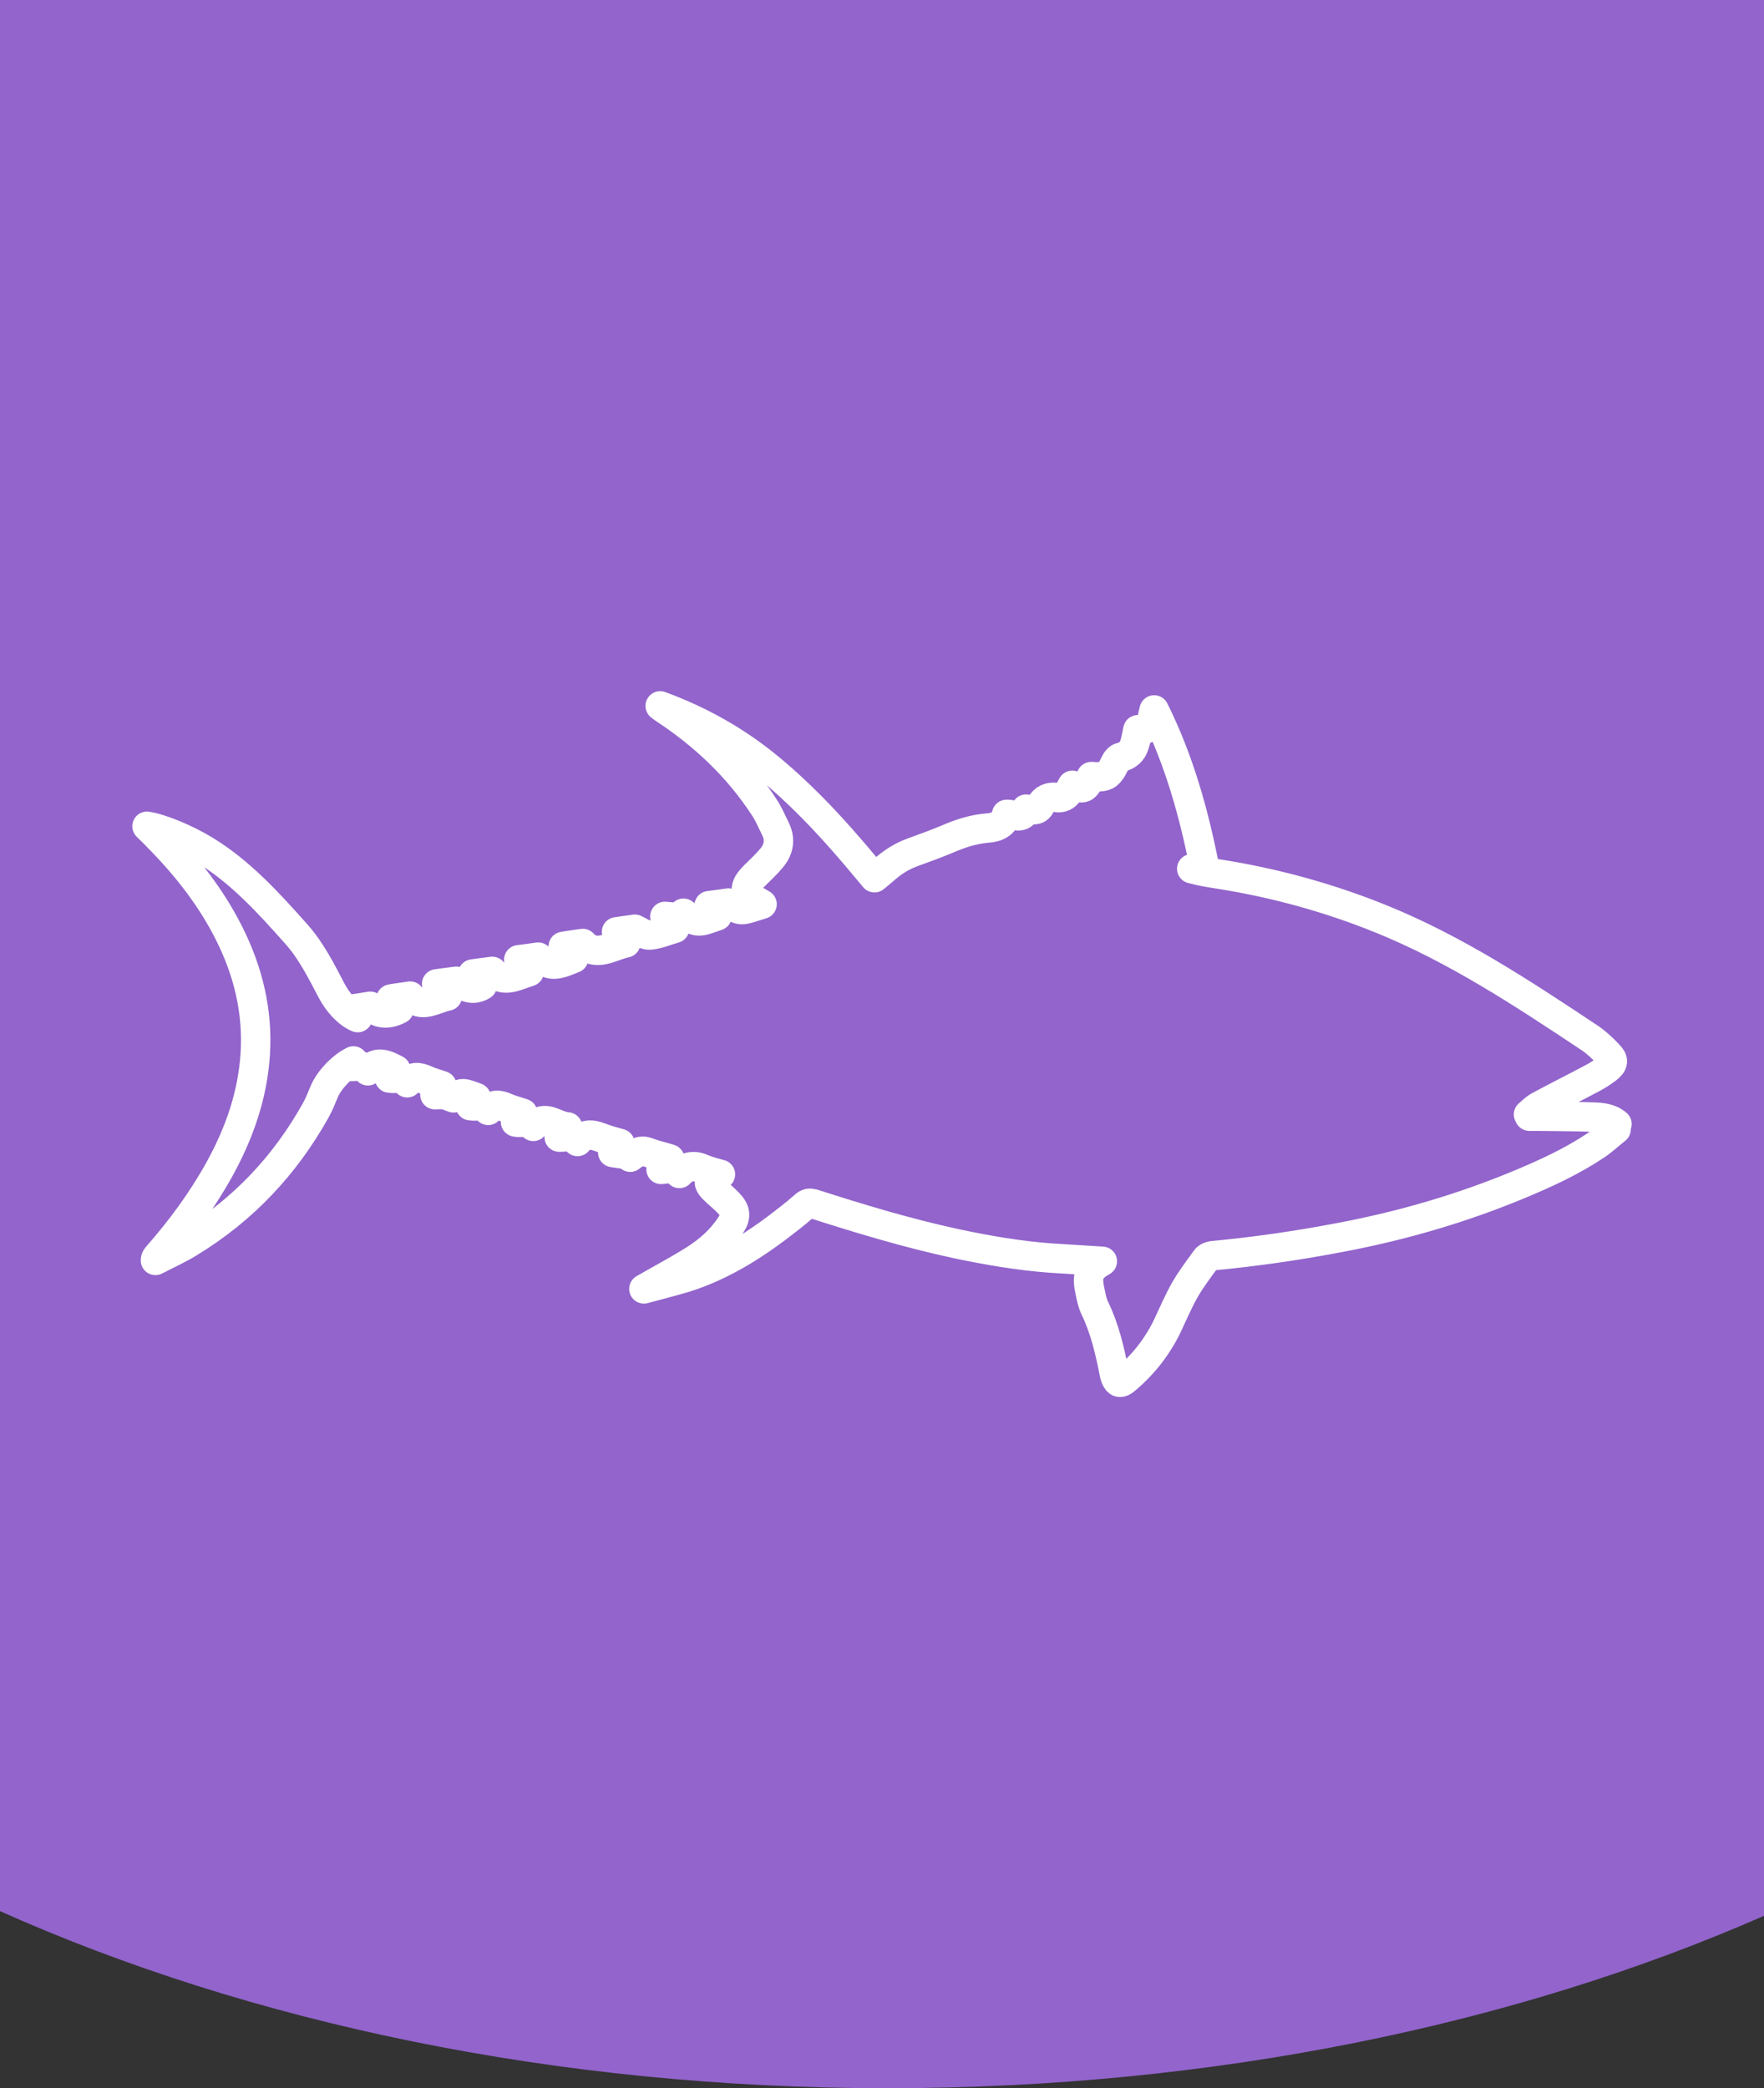
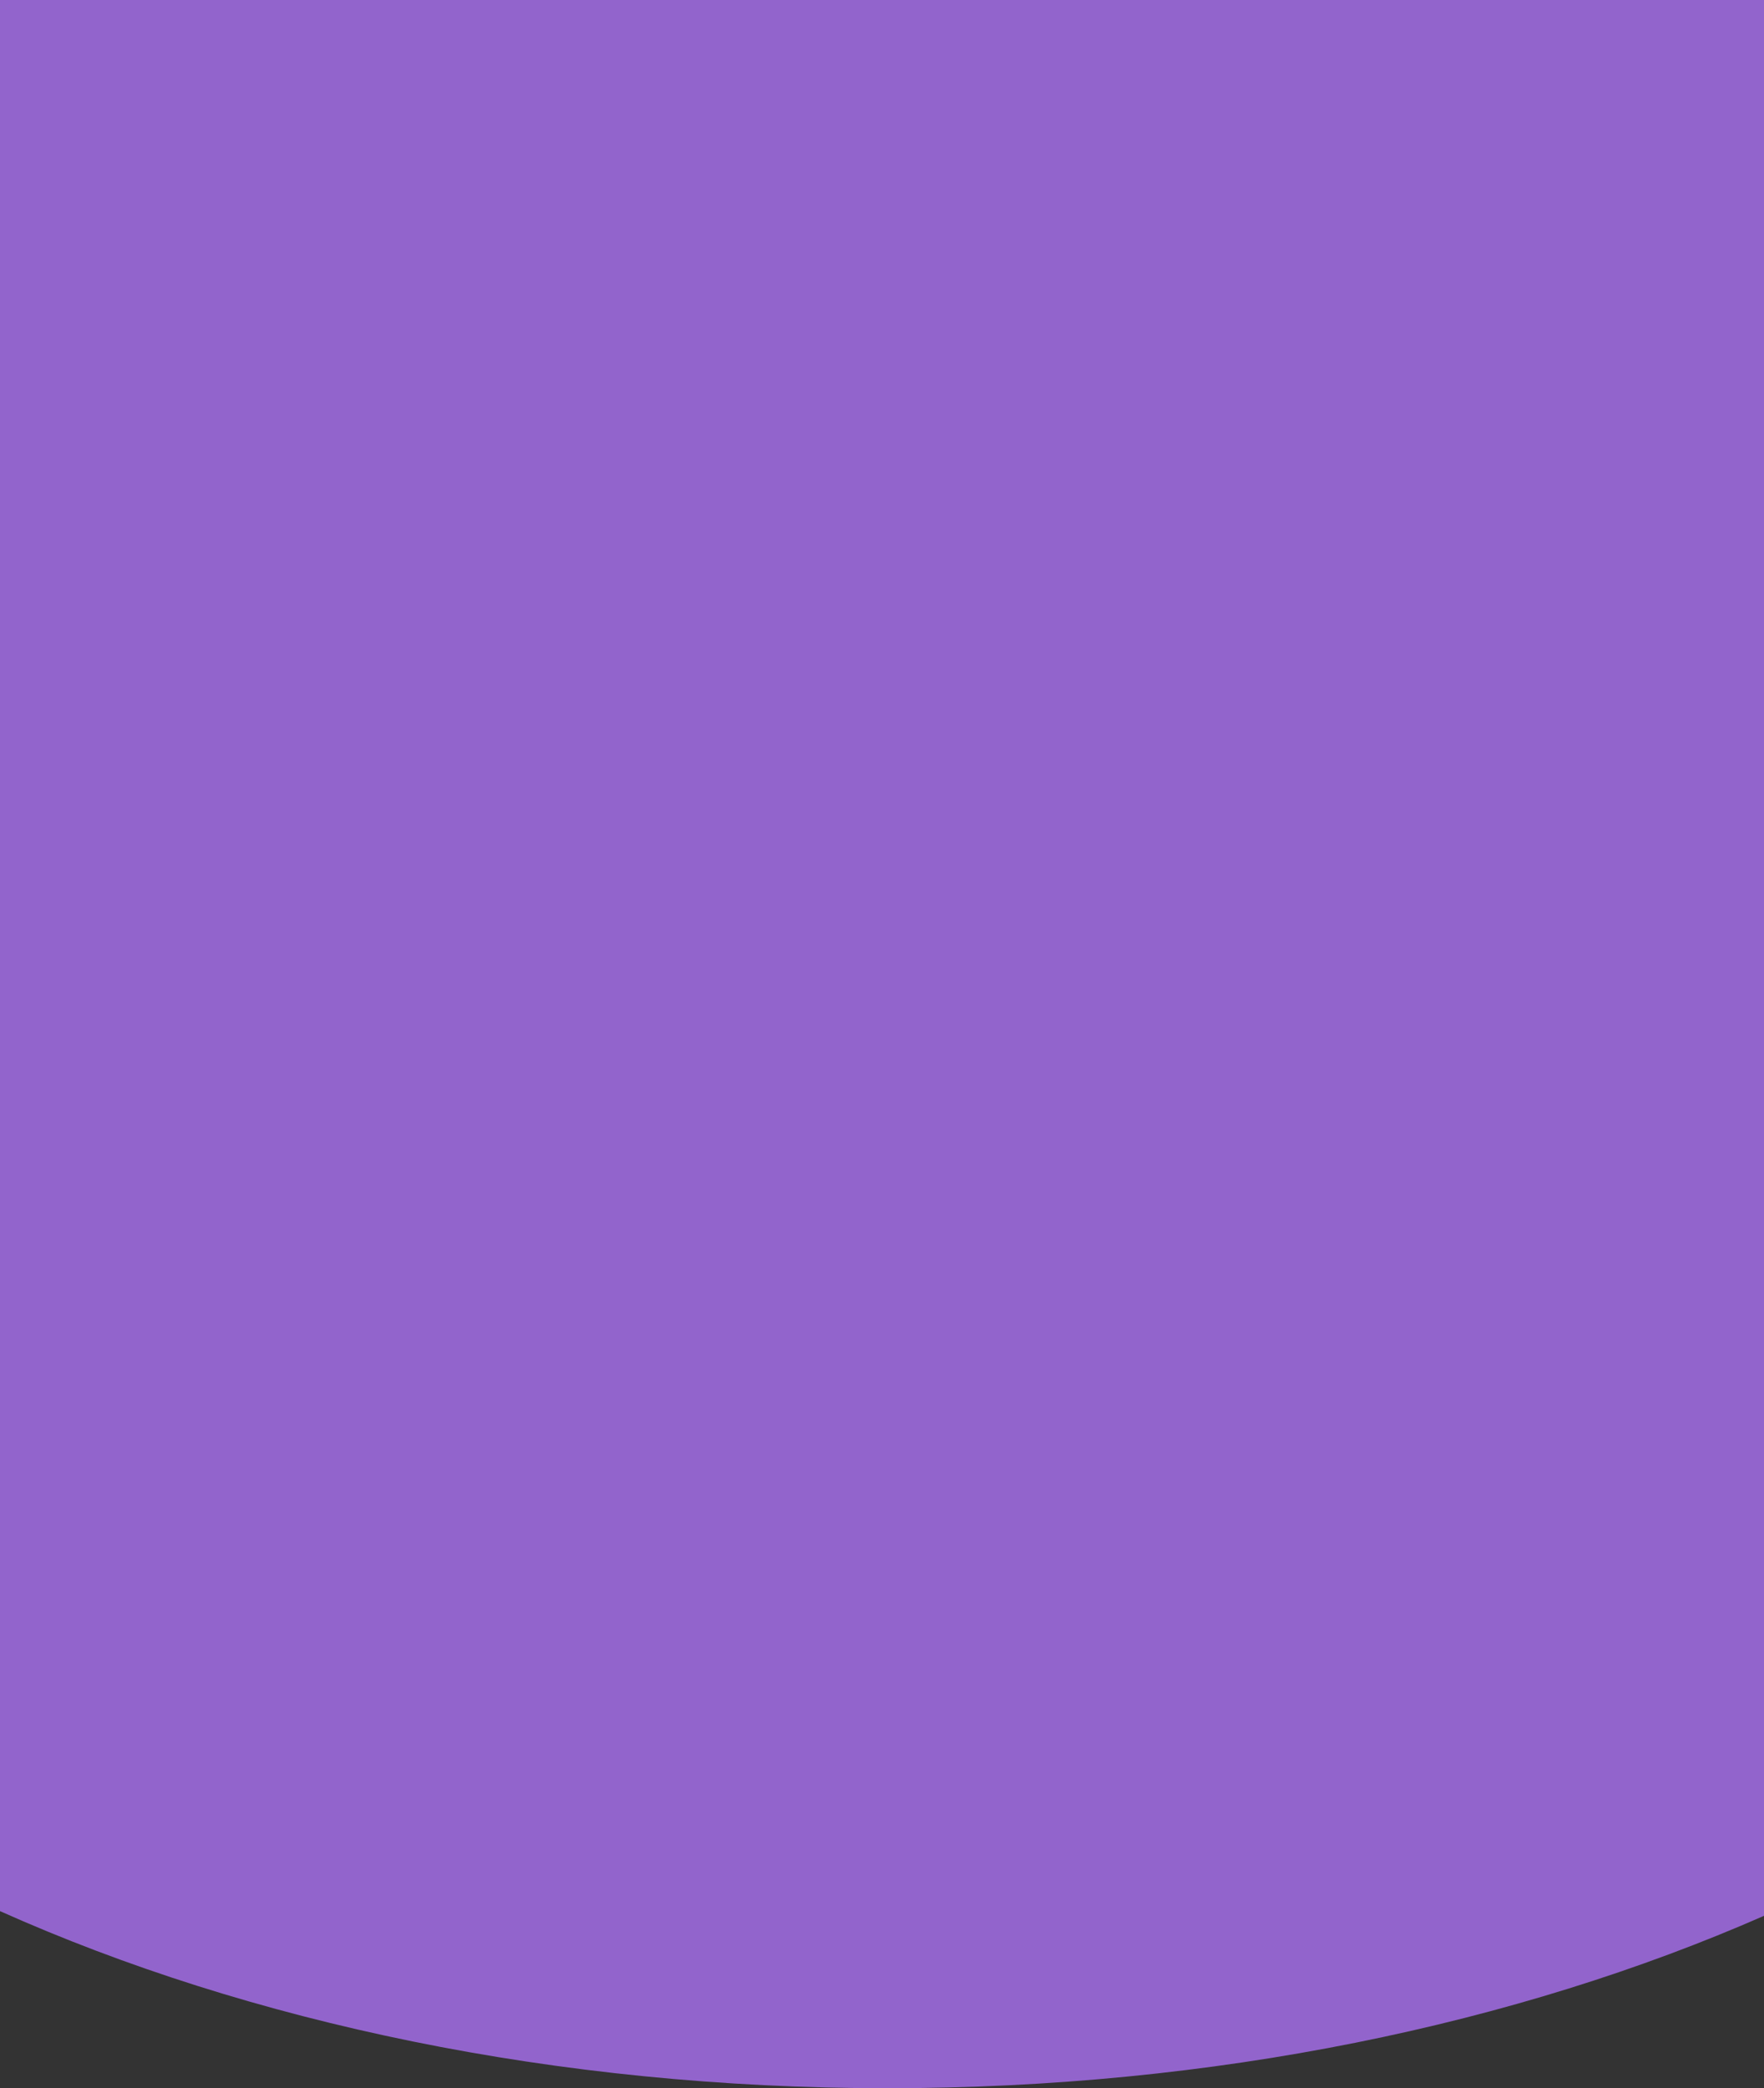
<svg xmlns="http://www.w3.org/2000/svg" width="60px" height="71px" viewBox="0 0 60 71" version="1.1">
  <rect x="0" y="0" width="60" height="71" fill="#333333" stroke="none" />
  <title>Classic Cat Wet Fish Badge Purple</title>
  <desc>Created with Sketch.</desc>
  <g id="Adult-Cat-wet---Chicken" stroke="none" stroke-width="1" fill="none" fill-rule="evenodd">
    <g id="Classic-Cat-Wet-Fish-Badge-Purple">
      <path d="M0,64.978 C8.481,68.769 18.903,71 30.185,71 C41.297,71 51.589,68.829 60,65.138 L60,0 L0,0 L0,64.978 Z" id="Path" fill="#9264CC" fill-rule="nonzero" />
-       <path d="M55,38.217 C54.762,38.01 54.465,37.99 54.178,37.98 C53.564,37.96 52.941,37.96 52.327,37.951 C52.228,37.951 52.119,37.951 52.02,37.951 C52.01,37.931 52,37.911 51.99,37.891 C52.109,37.792 52.218,37.674 52.356,37.604 C52.96,37.278 53.574,36.972 54.188,36.645 C54.356,36.556 54.515,36.448 54.663,36.339 C54.891,36.161 54.901,36.042 54.703,35.845 C54.505,35.637 54.297,35.439 54.059,35.281 C51.782,33.768 49.505,32.266 46.96,31.237 C45.198,30.525 43.366,30.021 41.495,29.725 C41.178,29.675 40.861,29.626 40.535,29.537 L40.98,29.537 C40.614,27.658 40.109,25.849 39.257,24.138 C39.208,24.316 39.188,24.475 39.129,24.623 C39.05,24.811 38.871,24.821 38.703,24.811 C38.663,24.989 38.644,25.157 38.584,25.325 C38.515,25.552 38.356,25.691 38.119,25.75 C38.059,25.76 38.01,25.819 37.97,25.869 C37.901,25.977 37.861,26.106 37.782,26.205 C37.644,26.403 37.515,26.432 37.119,26.403 C36.891,26.838 36.871,26.847 36.475,26.699 C36.436,26.778 36.386,26.857 36.347,26.927 C36.248,27.075 36.119,27.144 35.931,27.114 C35.703,27.085 35.515,27.154 35.396,27.371 C35.307,27.54 35.218,27.559 34.901,27.51 C34.782,27.895 34.485,27.678 34.238,27.688 C34.158,28.024 33.891,28.133 33.594,28.153 C33.119,28.192 32.683,28.33 32.248,28.518 C31.851,28.686 31.436,28.835 31.03,28.983 C30.653,29.121 30.337,29.329 30.04,29.596 C29.95,29.675 29.851,29.754 29.743,29.843 C29.475,29.527 29.228,29.22 28.96,28.914 C28.069,27.876 27.119,26.887 26.059,26.027 C24.97,25.147 23.772,24.484 22.455,24 C22.495,24.03 22.535,24.059 22.574,24.089 C23.931,24.979 25.099,26.076 25.99,27.441 C26.149,27.678 26.257,27.945 26.386,28.202 C26.554,28.558 26.485,28.894 26.238,29.181 C26.069,29.388 25.871,29.566 25.683,29.754 C25.257,30.169 25.287,30.387 25.802,30.674 C25.842,30.693 25.881,30.723 25.921,30.743 C25.208,30.96 25.218,31.03 24.782,30.703 C24.525,30.743 24.327,30.763 24.119,30.792 C24.208,30.901 24.307,31.02 24.396,31.138 C23.782,31.356 23.713,31.415 23.248,31.049 C23.089,31.257 22.871,31.168 22.614,31.158 C22.743,31.306 22.842,31.425 22.95,31.564 C22.663,31.643 22.386,31.771 22.099,31.791 C21.921,31.801 21.733,31.653 21.594,31.593 C21.376,31.623 21.178,31.653 20.97,31.682 C21.059,31.791 21.168,31.919 21.287,32.058 C20.772,32.167 20.267,32.562 19.822,32.078 C19.574,32.117 19.376,32.137 19.158,32.177 C19.277,32.305 19.396,32.443 19.515,32.582 C18.861,32.859 18.713,32.849 18.307,32.542 C18.059,32.582 17.861,32.602 17.644,32.631 C17.752,32.76 17.871,32.888 18,33.037 C17.554,33.175 17.109,33.452 16.743,33.027 C16.485,33.056 16.297,33.086 16.079,33.116 C16.178,33.234 16.297,33.373 16.406,33.501 C16.129,33.669 15.881,33.62 15.525,33.363 C15.267,33.393 15.069,33.422 14.851,33.452 C14.97,33.58 15.089,33.719 15.218,33.867 C14.772,33.956 14.327,34.312 13.95,33.867 C13.703,33.907 13.505,33.927 13.297,33.966 C13.386,34.075 13.485,34.193 13.574,34.312 C13.198,34.51 12.851,34.48 12.594,34.213 C12.356,34.253 12.158,34.282 11.95,34.312 C12.02,34.401 12.099,34.5 12.168,34.599 C11.851,34.47 11.505,34.114 11.277,33.679 C10.931,33.017 10.594,32.345 10.099,31.781 C9.139,30.703 8.178,29.636 6.931,28.884 C6.337,28.528 5.505,28.172 5,28.093 C5.129,28.222 5.248,28.33 5.347,28.439 C6.317,29.418 7.158,30.476 7.782,31.712 C8.436,33.007 8.772,34.371 8.683,35.825 C8.594,37.239 8.139,38.534 7.455,39.77 C6.861,40.838 6.139,41.816 5.337,42.726 C5.317,42.756 5.287,42.785 5.287,42.854 C5.683,42.647 6.089,42.469 6.465,42.232 C8.277,41.124 9.693,39.621 10.733,37.763 C10.851,37.555 10.941,37.328 11.03,37.11 C11.188,36.734 11.614,36.27 12.02,36.072 C11.98,36.141 11.941,36.191 11.911,36.26 C12.129,36.27 12.347,36.171 12.515,36.408 C12.812,36.032 13.139,36.201 13.465,36.369 C13.396,36.458 13.327,36.547 13.248,36.655 C13.465,36.695 13.693,36.576 13.851,36.814 C14.04,36.576 14.248,36.616 14.475,36.715 C14.644,36.794 14.832,36.843 15.03,36.912 C14.95,37.011 14.881,37.1 14.792,37.219 C14.921,37.219 15.02,37.209 15.119,37.219 C15.218,37.239 15.307,37.288 15.426,37.328 C15.723,37.14 15.723,37.14 16.198,37.318 C16.129,37.407 16.069,37.496 16,37.595 C16.208,37.634 16.446,37.515 16.604,37.753 C16.772,37.525 16.98,37.555 17.198,37.654 C17.386,37.733 17.574,37.782 17.782,37.852 C17.693,37.951 17.624,38.039 17.535,38.148 C17.752,38.198 17.98,38.069 18.139,38.297 C18.545,37.852 18.891,38.297 19.307,38.316 C19.208,38.445 19.119,38.544 19.02,38.662 C19.257,38.672 19.485,38.564 19.644,38.811 C19.861,38.554 20.109,38.554 20.396,38.662 C20.614,38.751 20.851,38.811 21.089,38.88 C21,38.989 20.921,39.088 20.842,39.186 C21.05,39.216 21.238,39.246 21.436,39.275 C21.436,39.295 21.436,39.315 21.436,39.345 C21.485,39.305 21.535,39.265 21.594,39.236 C21.733,39.147 21.861,39.107 22.03,39.177 C22.267,39.265 22.525,39.325 22.782,39.404 C22.683,39.523 22.594,39.631 22.485,39.76 C22.733,39.74 22.95,39.671 23.109,39.898 C23.356,39.631 23.624,39.612 23.931,39.75 C24.109,39.829 24.297,39.869 24.505,39.928 C24.04,40.106 24.02,40.205 24.366,40.521 C24.505,40.65 24.653,40.768 24.782,40.907 C25.03,41.164 25.05,41.362 24.851,41.658 C24.535,42.152 24.099,42.528 23.614,42.835 C23.05,43.191 22.446,43.507 21.901,43.823 C22.327,43.705 22.812,43.586 23.277,43.448 C24.614,43.032 25.762,42.281 26.851,41.421 C27.03,41.282 27.208,41.134 27.376,40.986 C27.465,40.907 27.535,40.897 27.653,40.926 C29.257,41.441 30.861,41.925 32.505,42.281 C33.574,42.508 34.663,42.696 35.752,42.775 C36.337,42.815 36.931,42.845 37.495,42.884 C37.04,43.141 36.95,43.359 37.079,43.922 C37.119,44.12 37.158,44.318 37.248,44.496 C37.584,45.198 37.752,45.939 37.901,46.691 C37.911,46.74 37.921,46.789 37.941,46.839 C38.02,47.027 38.109,47.047 38.267,46.918 C38.871,46.414 39.347,45.811 39.693,45.109 C39.891,44.693 40.069,44.268 40.297,43.863 C40.505,43.497 40.772,43.151 41.02,42.805 C41.059,42.746 41.158,42.706 41.228,42.696 C42.693,42.558 44.139,42.35 45.584,42.073 C47.683,41.678 49.723,41.085 51.693,40.264 C52.594,39.888 53.475,39.483 54.287,38.939 C54.525,38.781 54.743,38.573 54.97,38.395 L54.97,38.217 L55,38.217 Z" id="Path" stroke="#FFFFFF" stroke-linecap="round" stroke-linejoin="round" />
    </g>
  </g>
</svg>